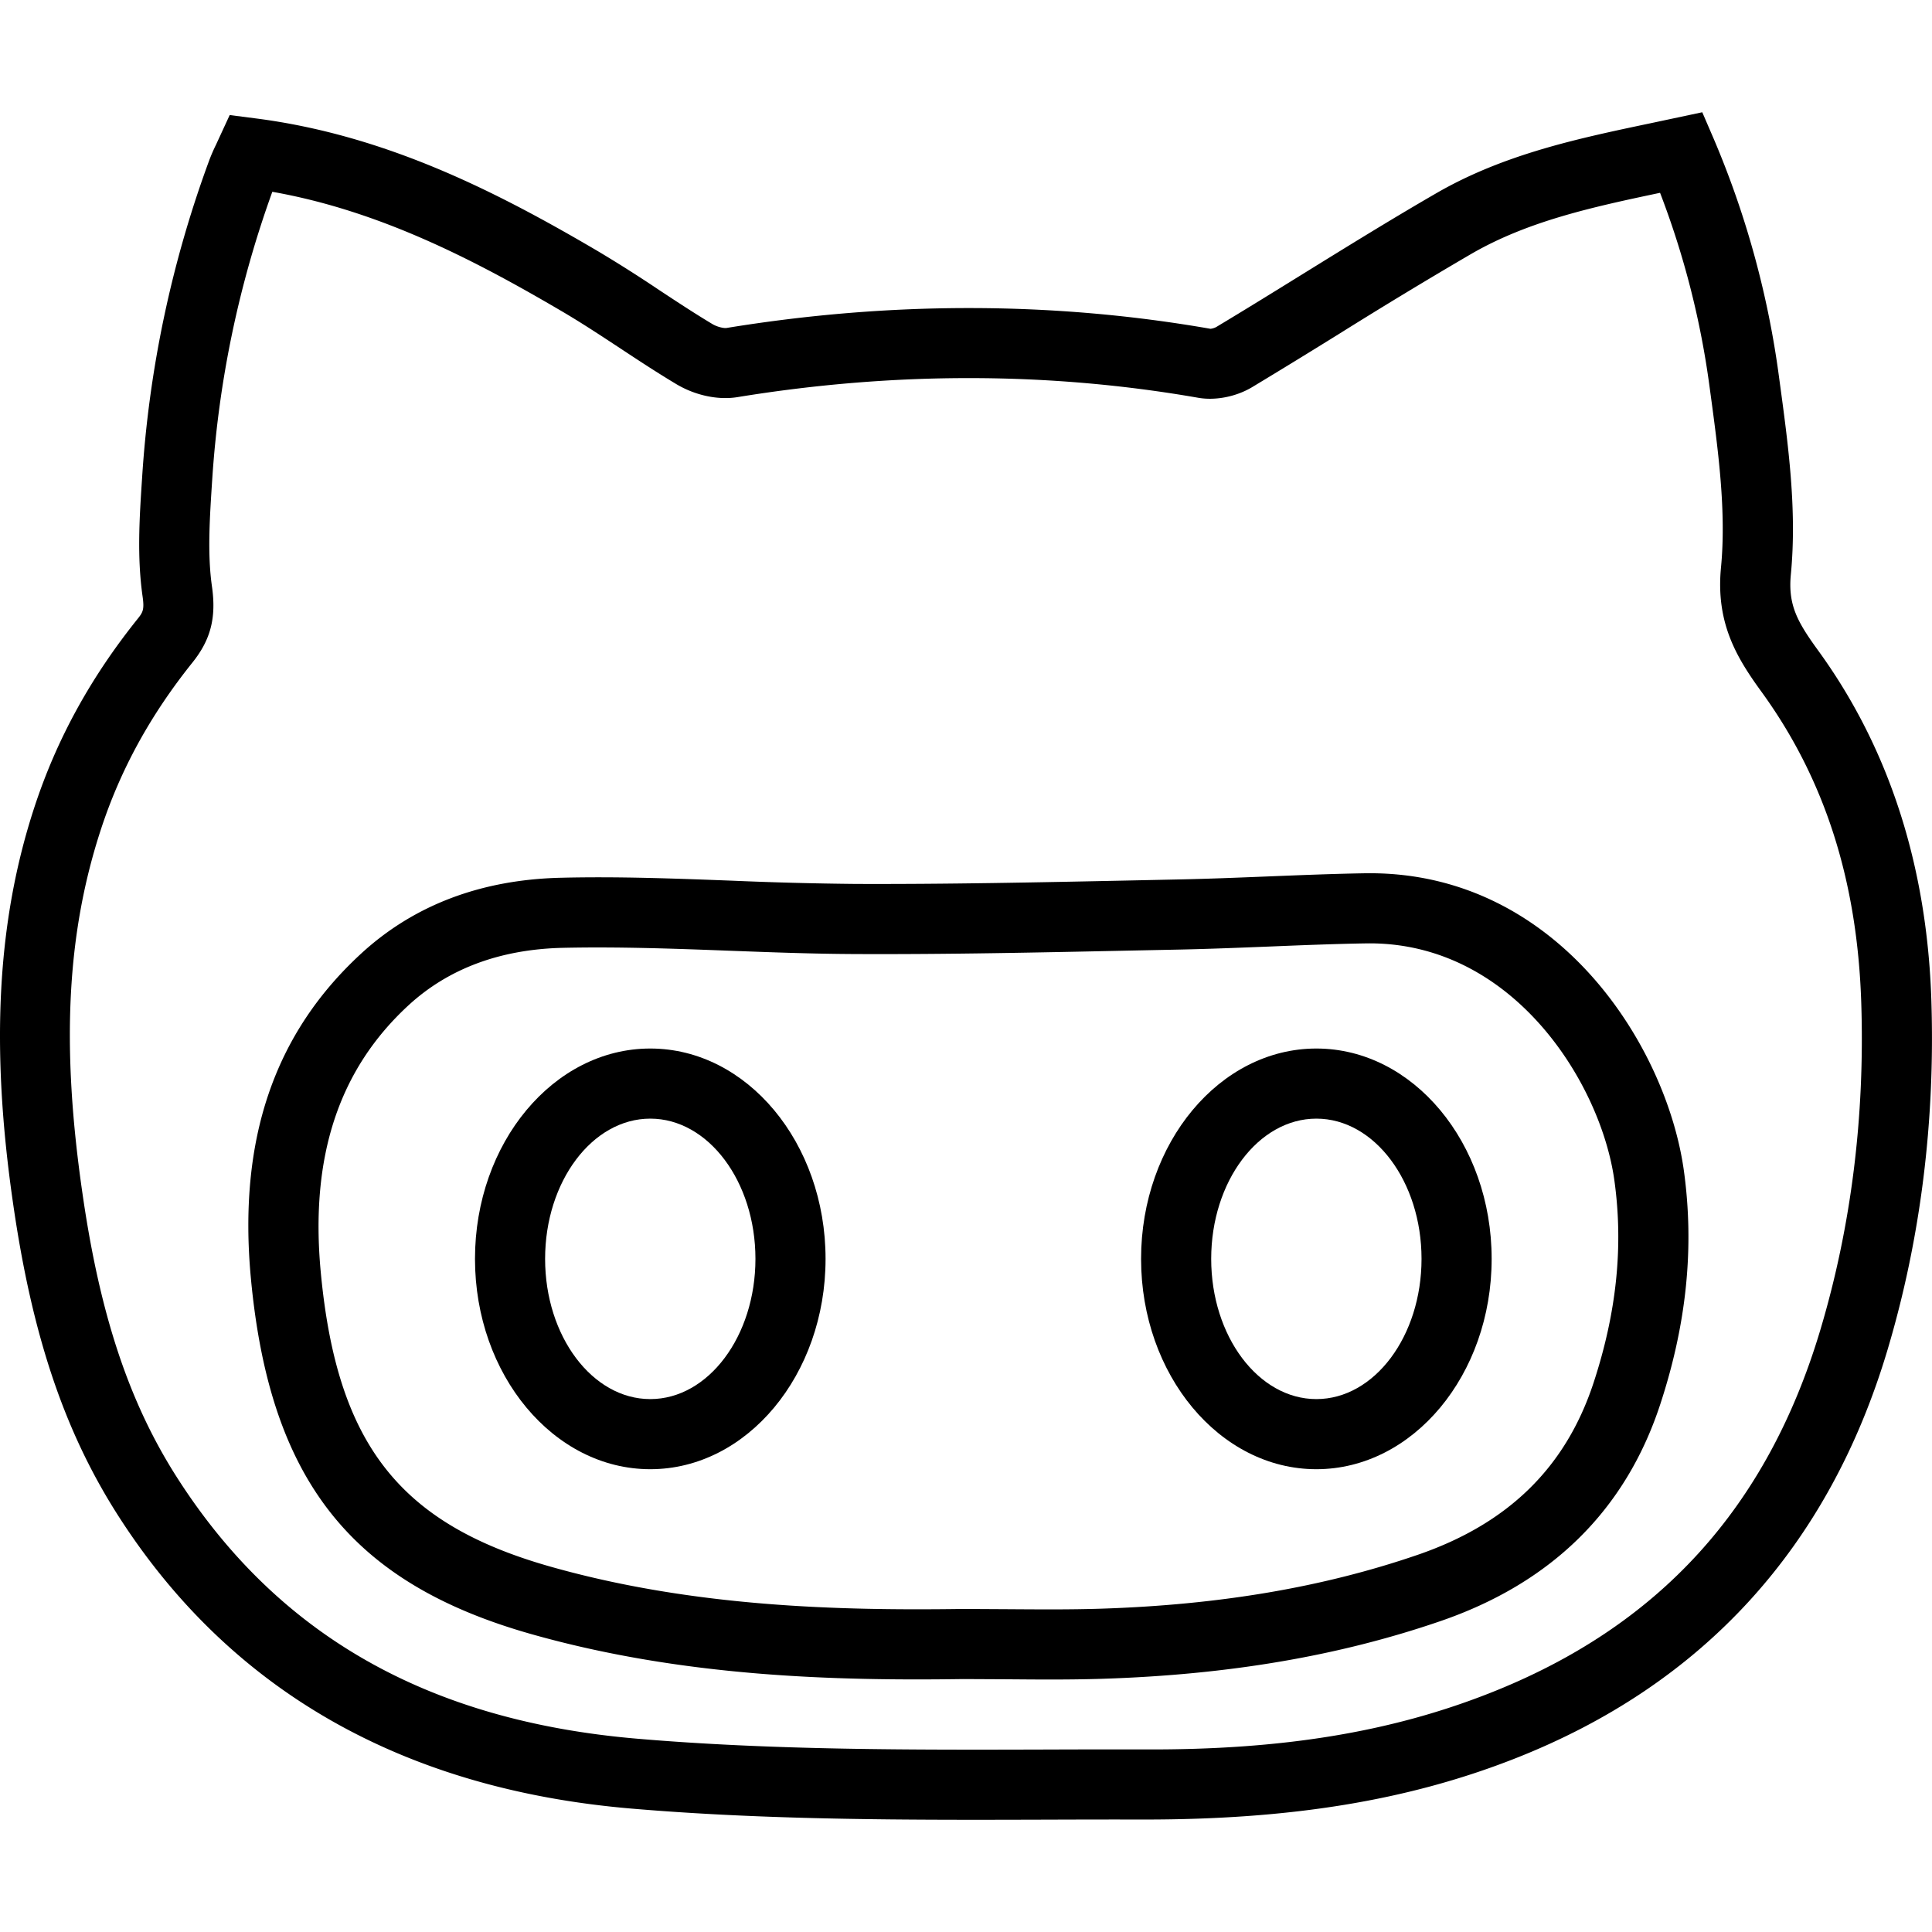
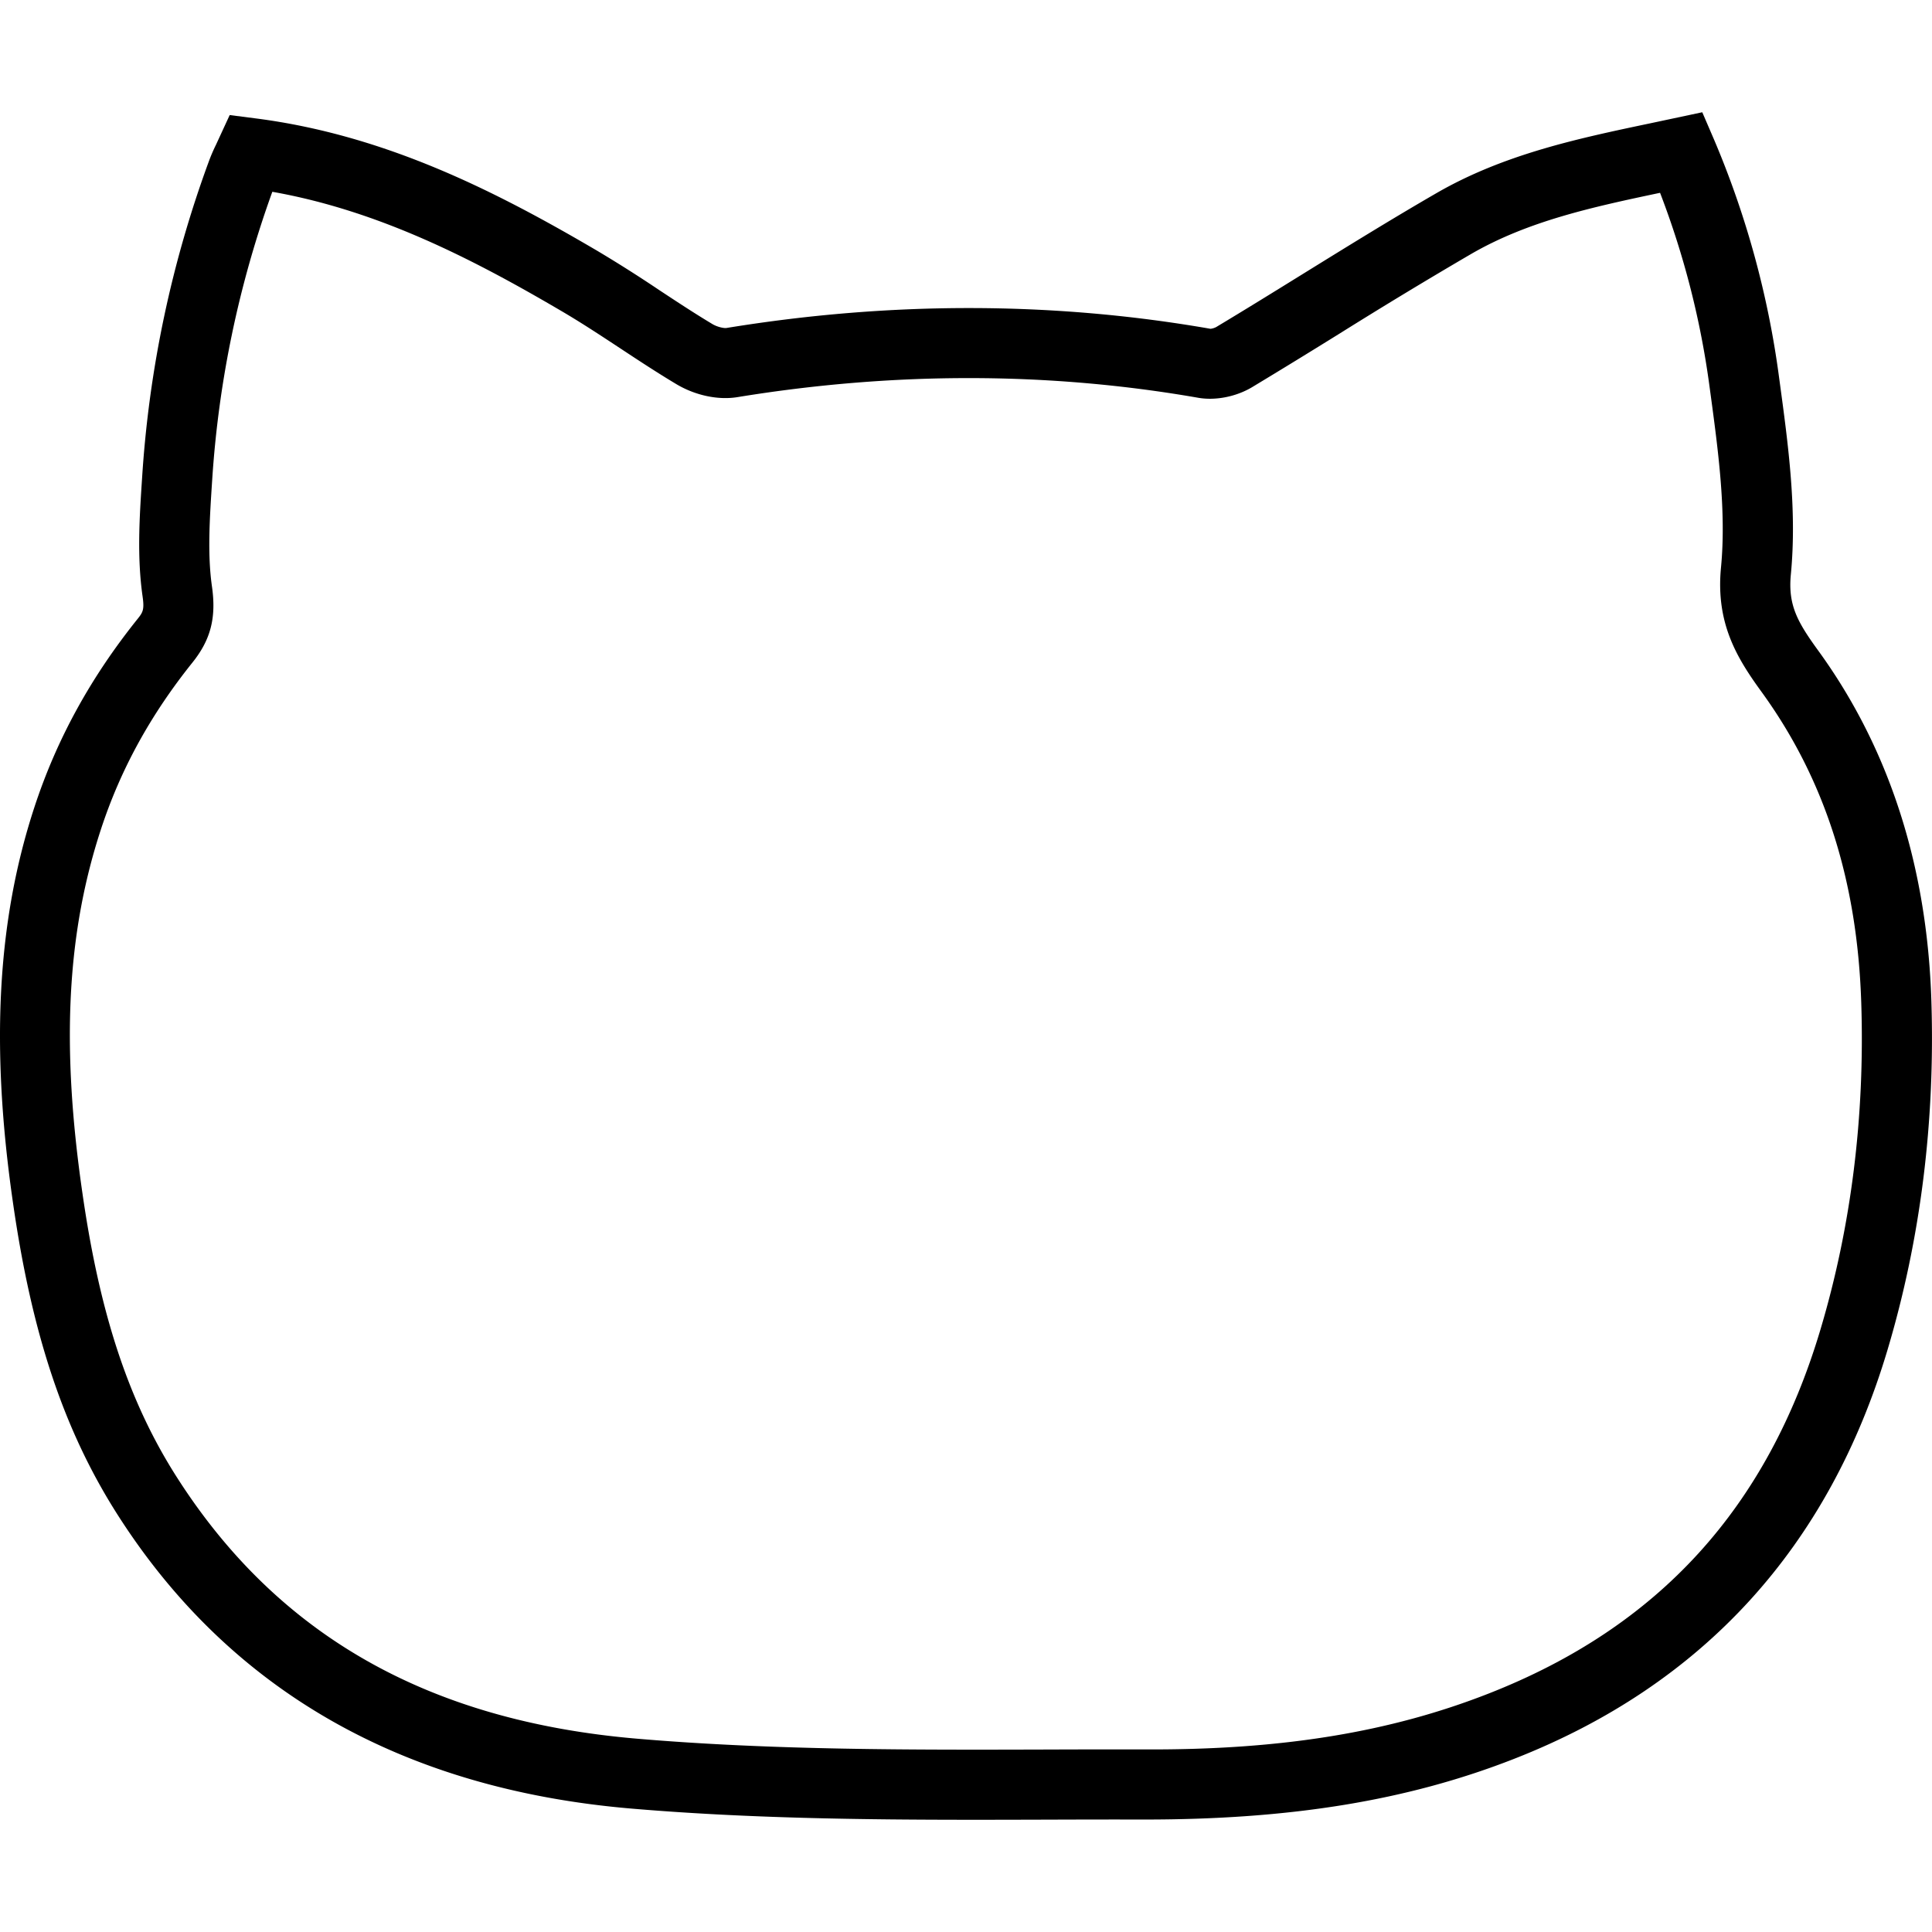
<svg xmlns="http://www.w3.org/2000/svg" viewBox="0 0 55.11 55.11">
-   <path d="M18.549 29.909c-2.757 0-5 2.691-5 6s2.243 6 5 6 5-2.691 5-6-2.243-6-5-6zm0 10c-1.654 0-3-1.794-3-4s1.346-4 3-4 3 1.794 3 4-1.345 4-3 4zM37.549 29.909c-2.757 0-5 2.691-5 6s2.243 6 5 6 5-2.691 5-6-2.243-6-5-6zm0 10c-1.654 0-3-1.794-3-4s1.346-4 3-4 3 1.794 3 4-1.345 4-3 4z" />
-   <path d="M39.075 24.909l-.149.001c-.926.016-1.853.054-2.78.091-.844.034-1.688.068-2.531.085l-1.465.031c-2.543.053-5.178.107-7.751.097a106.068 106.068 0 0 1-3.522-.093c-1.598-.06-3.248-.124-4.886-.083-2.273.055-4.185.781-5.685 2.159-2.491 2.289-3.521 5.325-3.148 9.282.542 5.743 2.86 8.68 8.002 10.135 4.323 1.223 8.665 1.333 12.322 1.281l1.218.006c.411.003.822.007 1.233.007.507 0 1.014-.005 1.521-.021 3.595-.115 6.746-.652 9.632-1.644 3.169-1.088 5.279-3.166 6.269-6.175.756-2.3.978-4.479.679-6.662-.487-3.55-3.584-8.497-8.959-8.497zm6.381 14.535c-.795 2.417-2.437 4.022-5.019 4.908-2.695.925-5.654 1.428-9.046 1.536-.891.028-1.782.02-2.673.014l-1.249-.007c-3.525.05-7.688-.052-11.763-1.206-4.317-1.221-6.094-3.498-6.556-8.397-.31-3.292.511-5.785 2.509-7.622 1.133-1.04 2.606-1.589 4.38-1.633 1.576-.036 3.196.023 4.762.082 1.196.045 2.393.09 3.589.095 2.608.012 5.247-.044 7.802-.098l1.463-.03c.857-.018 1.714-.053 2.571-.087.911-.037 1.822-.074 2.733-.089l.108-.001c4.13 0 6.607 4.022 6.984 6.771.259 1.874.063 3.76-.595 5.764z" />
  <path d="M51.866 18.56c-.595-.819-.867-1.301-.782-2.176.177-1.843-.075-3.698-.319-5.491l-.016-.118a26.113 26.113 0 0 0-1.867-6.819l-.325-.754-1.477.314c-2.051.431-4.173.877-6.107 1.994-1.284.742-2.562 1.533-3.797 2.297-.827.512-1.654 1.024-2.486 1.523a.465.465 0 0 1-.16.049c-4.473-.781-9.118-.789-13.81-.023-.058.01-.247-.022-.397-.111-.516-.309-1.019-.641-1.521-.972a38.583 38.583 0 0 0-1.767-1.12c-2.862-1.68-6.024-3.301-9.753-3.777l-.73-.094-.389.843a5.217 5.217 0 0 0-.186.425 32 32 0 0 0-1.924 9.085c-.073 1.101-.148 2.24.014 3.377.054.377.009.453-.138.637-1.347 1.679-2.31 3.435-2.945 5.368-1.067 3.246-1.26 6.845-.609 11.324.54 3.747 1.459 6.481 2.977 8.863 3.193 5.008 8.122 7.829 14.651 8.385 3.263.278 6.574.32 9.82.32.698 0 1.393-.002 2.084-.004.911-.003 1.823-.005 2.732-.003 4.18.002 7.514-.542 10.545-1.729 5.396-2.111 8.984-6.043 10.663-11.688.936-3.145 1.355-6.489 1.245-9.941-.122-3.846-1.208-7.205-3.226-9.984zm.065 19.355c-1.516 5.093-4.615 8.494-9.475 10.396-2.79 1.093-5.87 1.61-9.812 1.591-.913-.002-1.827 0-2.741.003-3.861.011-7.853.022-11.729-.309-5.958-.507-10.255-2.95-13.135-7.467-1.359-2.131-2.187-4.621-2.685-8.075-.614-4.22-.45-7.431.53-10.413.559-1.701 1.411-3.252 2.605-4.742.523-.652.684-1.281.557-2.17-.133-.931-.064-1.964.008-3.061a29.793 29.793 0 0 1 1.714-8.197c3.065.542 5.773 1.949 8.253 3.405.57.334 1.124.7 1.677 1.064.527.348 1.055.695 1.597 1.019.54.322 1.192.46 1.747.368 4.468-.729 8.89-.723 13.146.021.49.083 1.075-.033 1.528-.304a216.1 216.1 0 0 0 2.51-1.538 141.69 141.69 0 0 1 3.746-2.266c1.619-.935 3.446-1.332 5.381-1.74a24.428 24.428 0 0 1 1.413 5.541l.016.118c.228 1.681.464 3.419.309 5.03-.154 1.594.459 2.586 1.155 3.544 1.803 2.483 2.734 5.386 2.846 8.872.105 3.24-.286 6.372-1.161 9.31z" />
</svg>